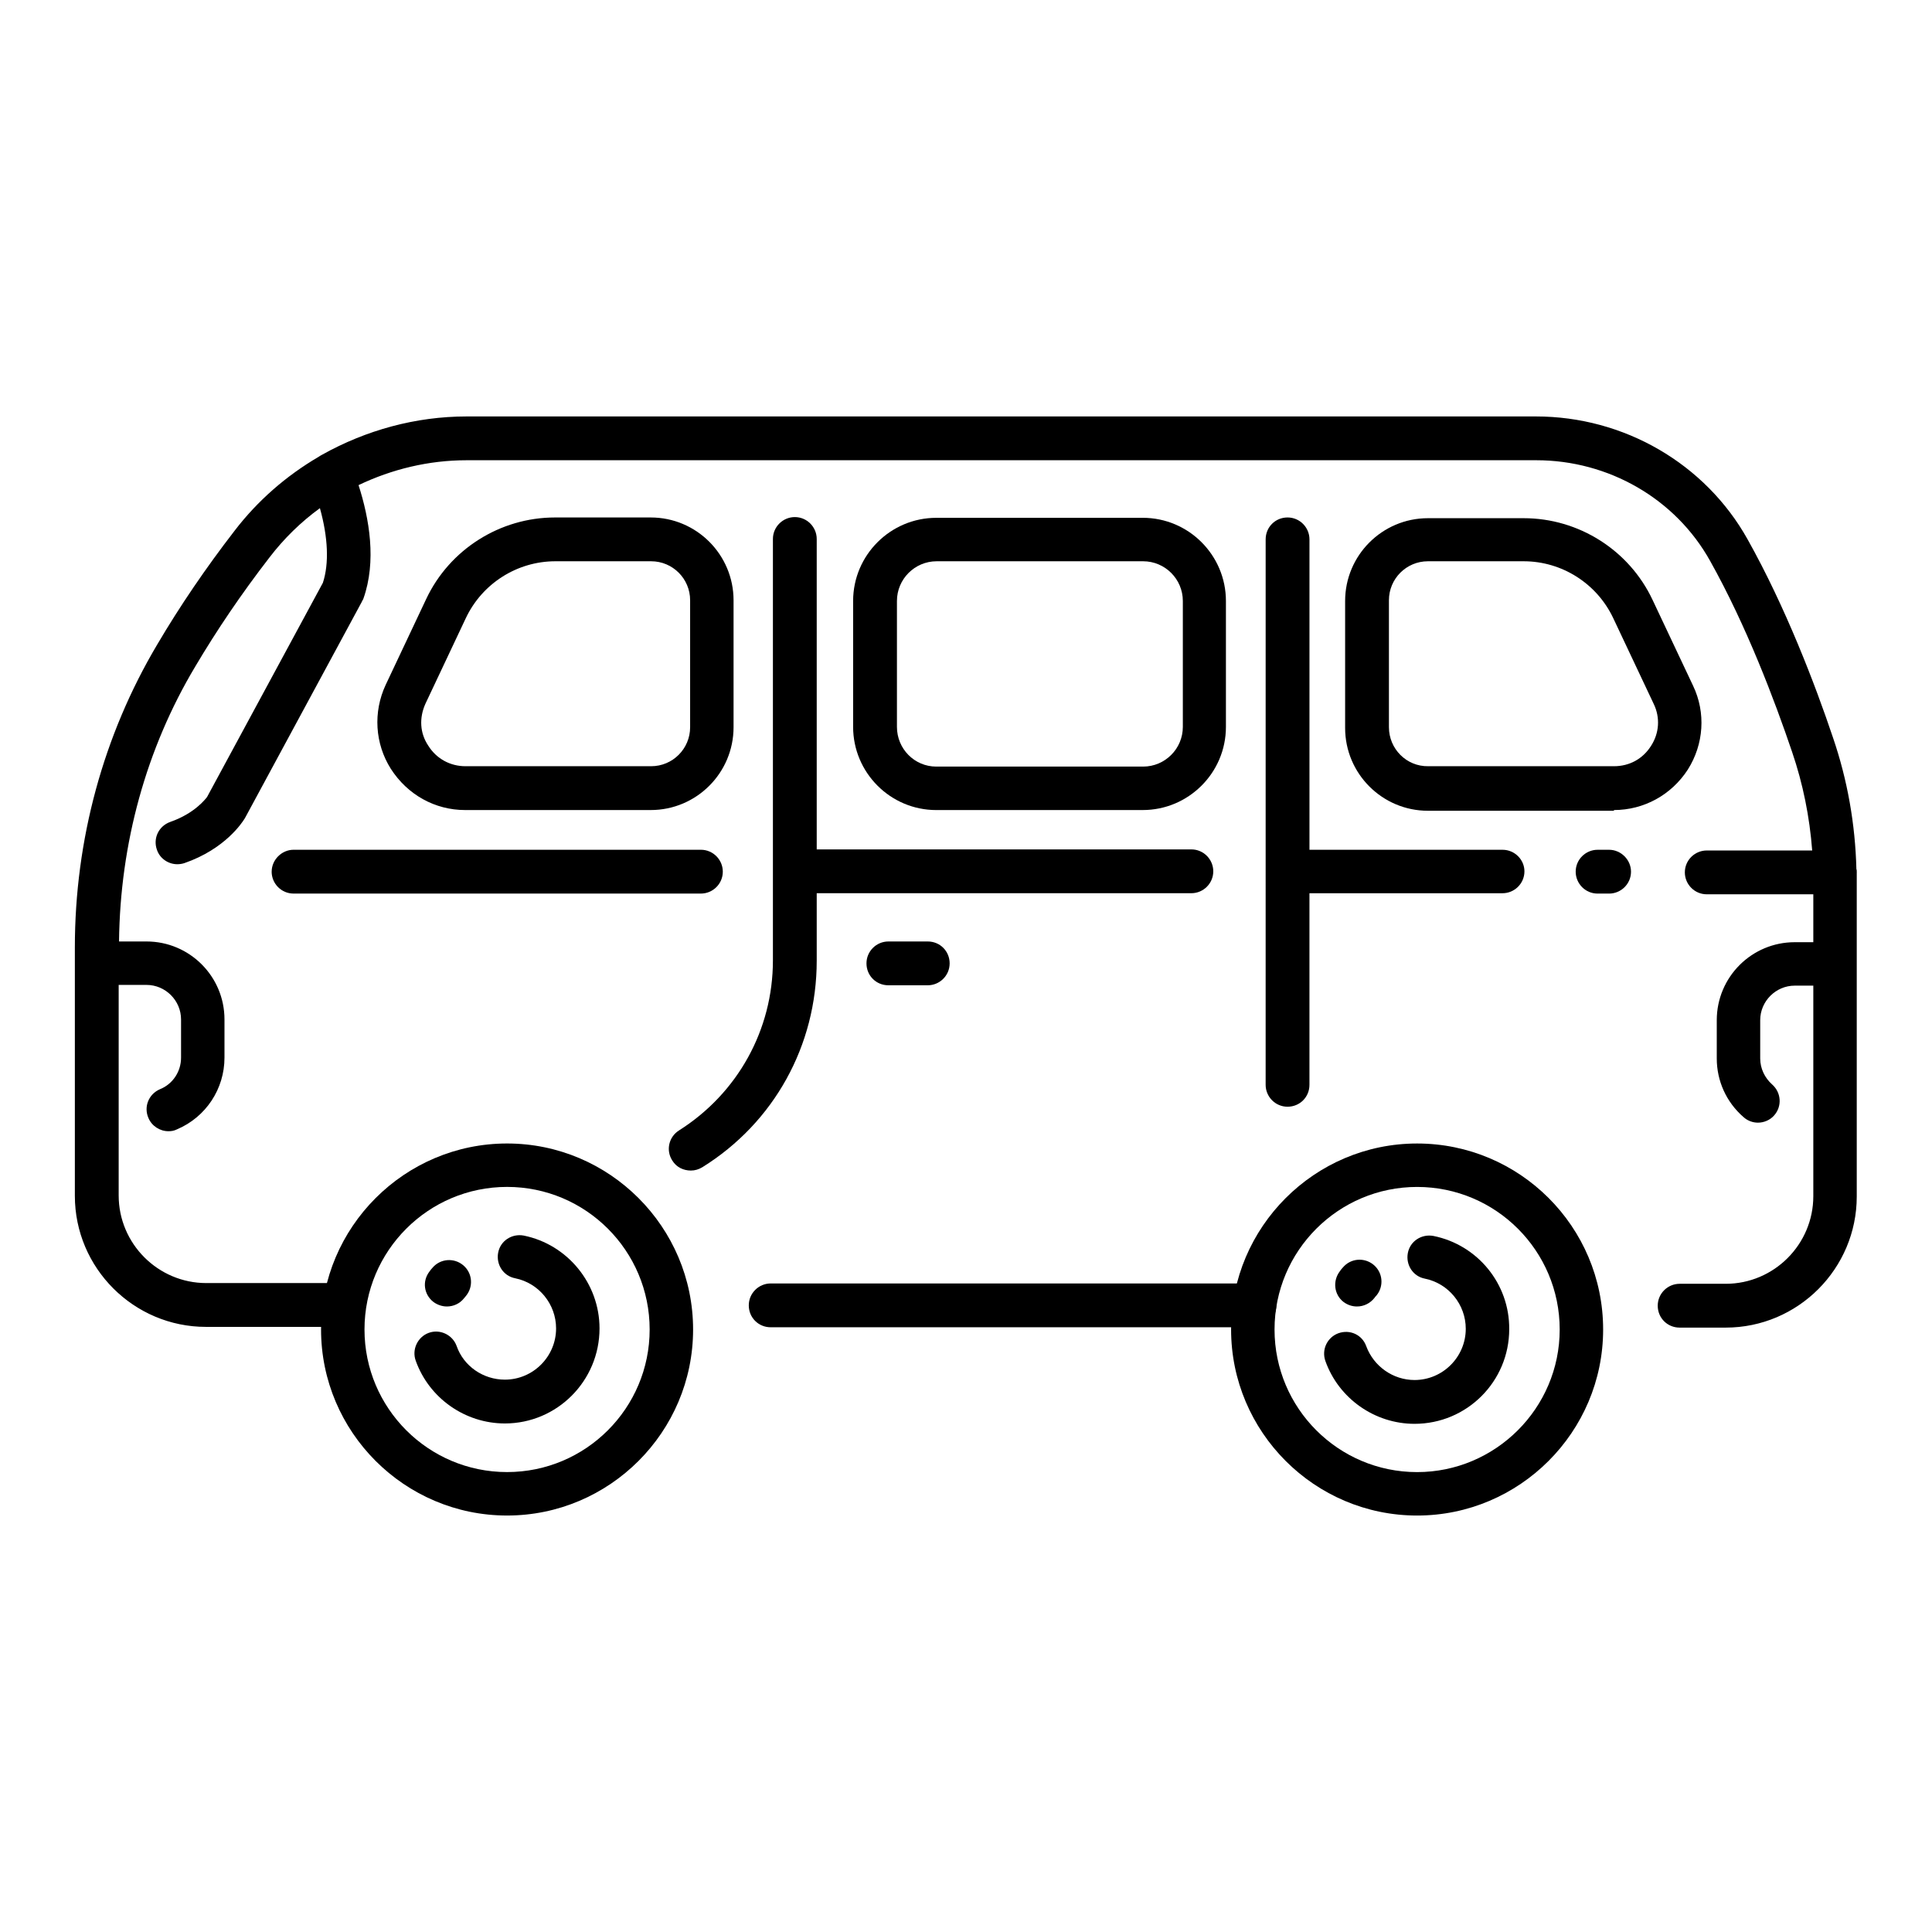
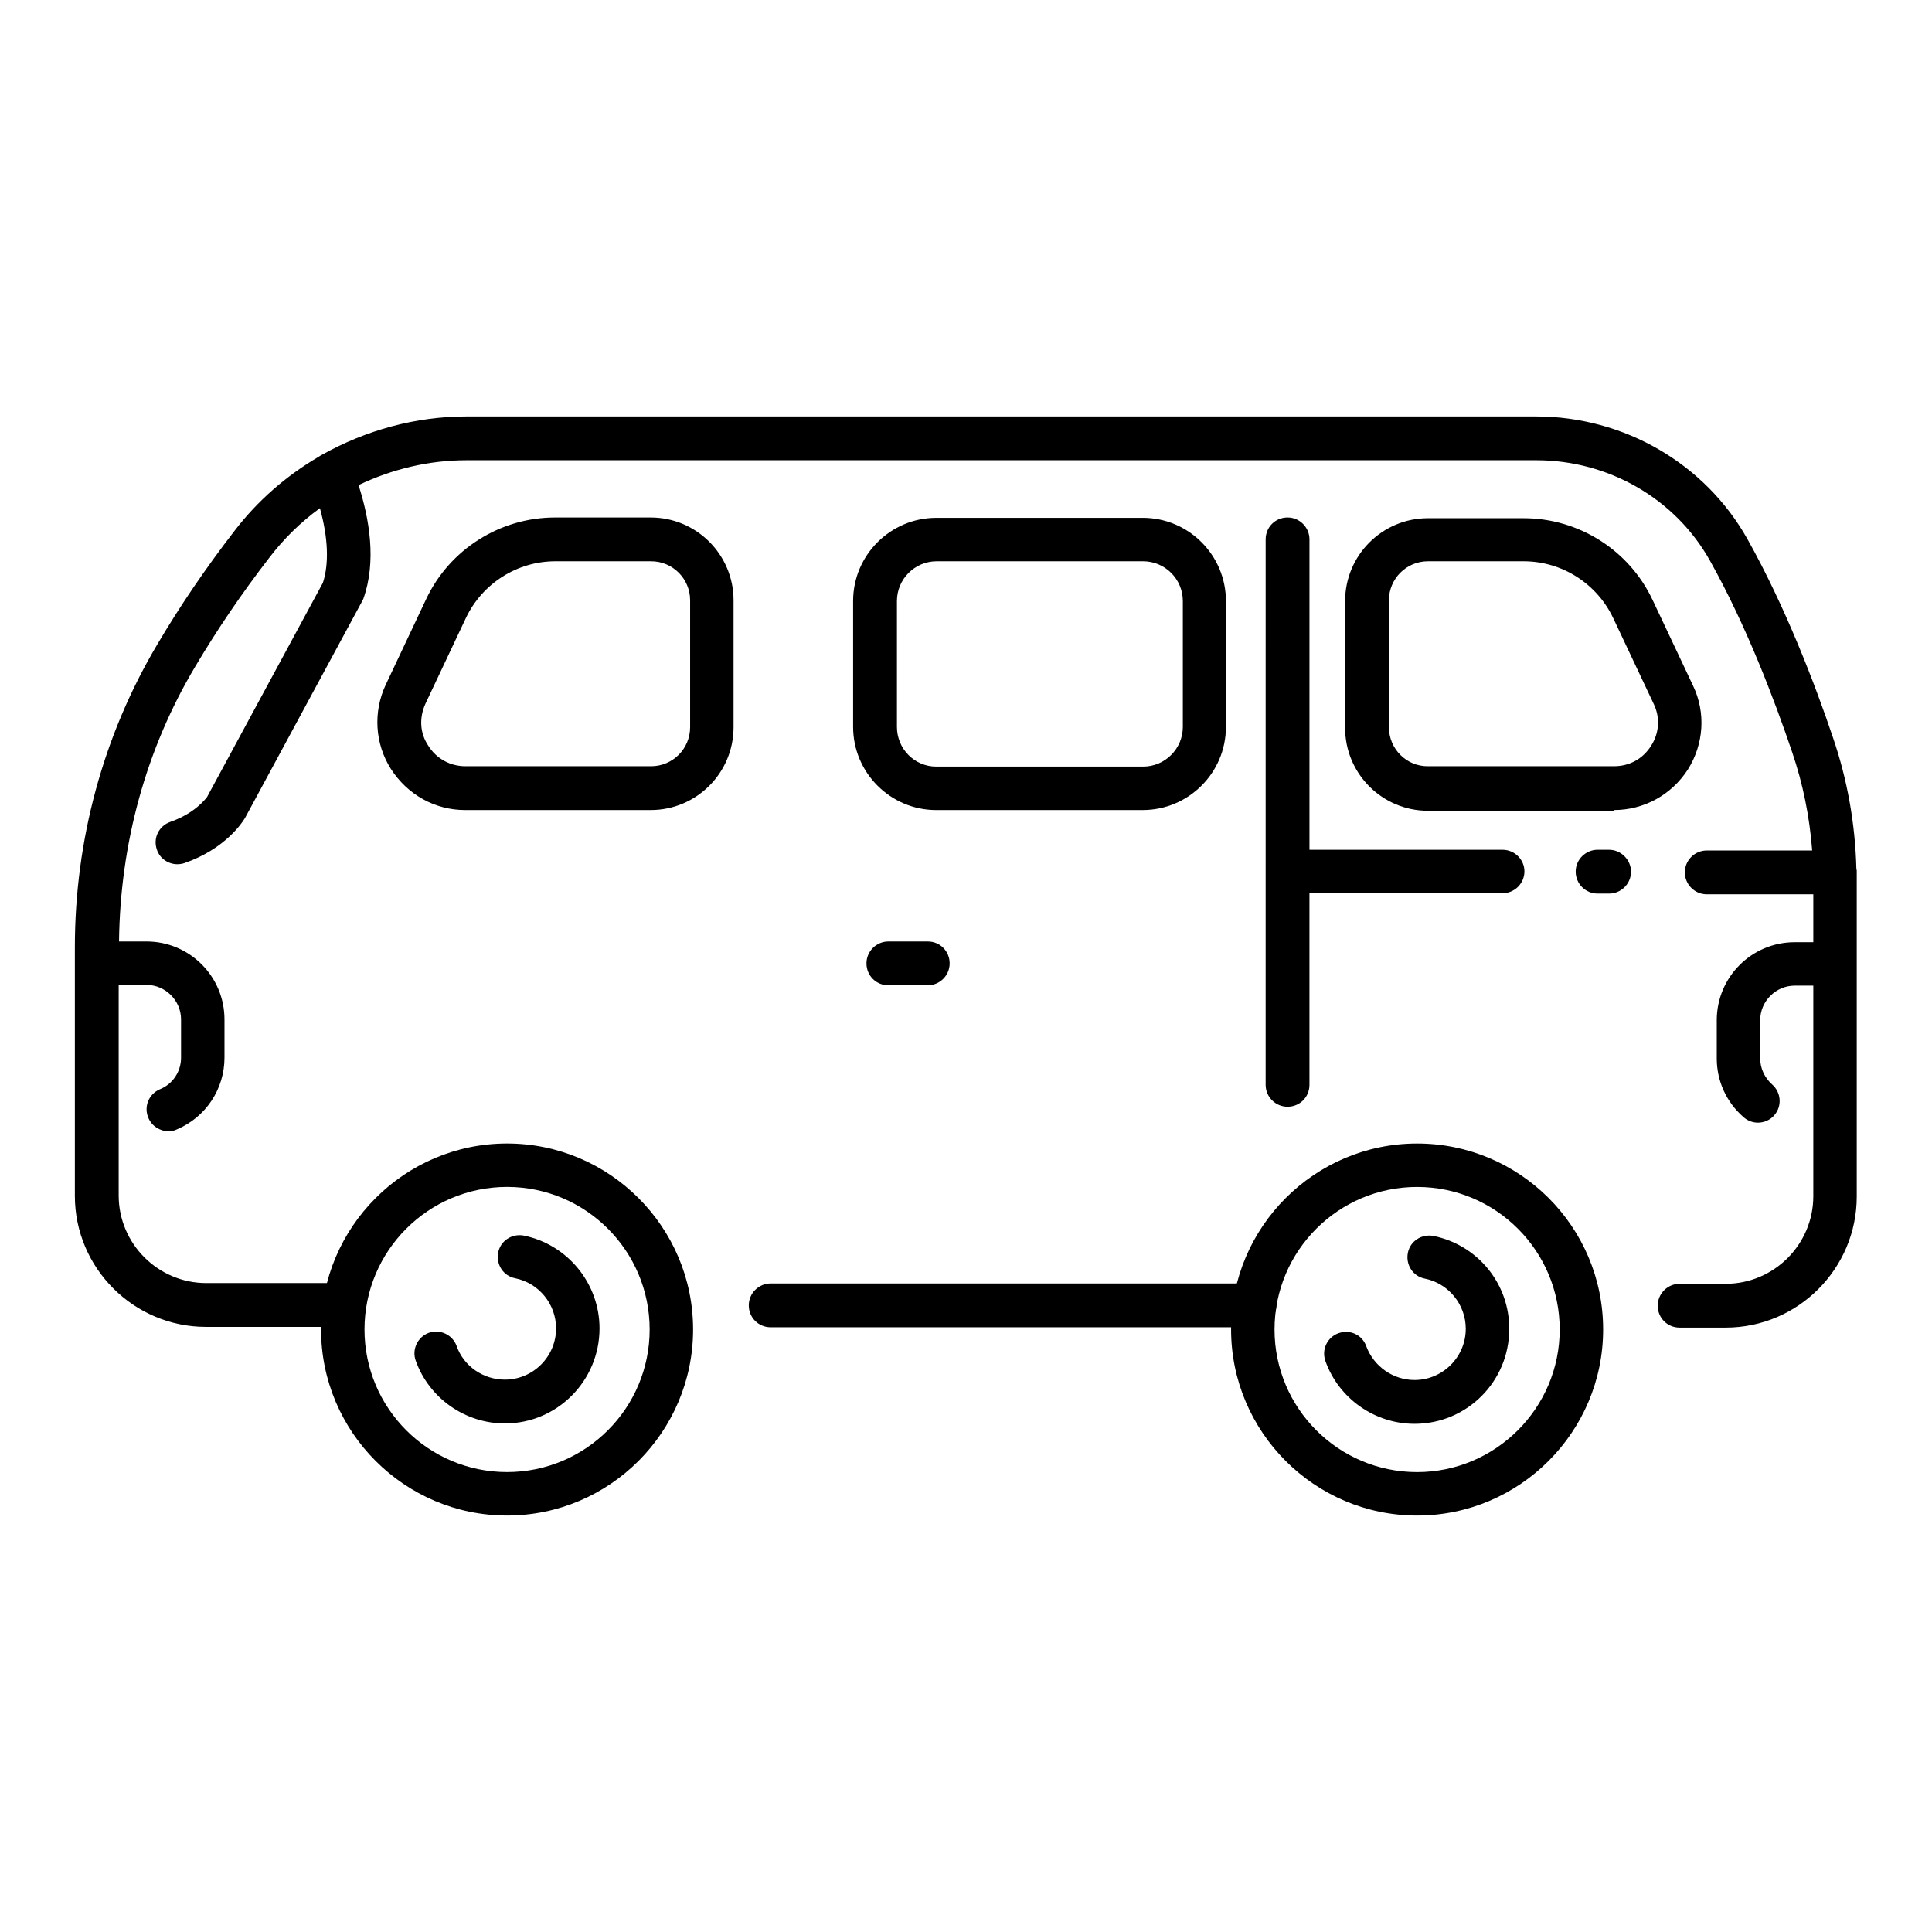
<svg xmlns="http://www.w3.org/2000/svg" fill="#000000" width="800px" height="800px" version="1.1" viewBox="144 144 512 512">
  <g>
    <path d="m278.38 545.63c-27.16 0-49.297-22.141-49.297-49.297 0-27.16 22.141-49.297 49.297-49.297 27.16 0 49.297 22.141 49.297 49.297 0.004 27.156-22.137 49.297-49.297 49.297zm0-87.086c-20.859 0-37.785 16.926-37.785 37.785s16.926 37.785 37.785 37.785 37.785-16.926 37.785-37.785-16.922-37.785-37.785-37.785z" />
    <path d="m277.79 521.23c-10.527 0-20.074-6.691-23.617-16.629-1.082-2.953 0.492-6.297 3.445-7.379s6.297 0.492 7.379 3.445c1.871 5.41 7.086 8.953 12.793 8.953 7.477 0 13.578-6.102 13.578-13.578 0-6.394-4.527-12.004-10.824-13.285-3.148-0.59-5.117-3.641-4.527-6.789 0.59-3.148 3.641-5.117 6.789-4.527 11.609 2.363 20.074 12.695 20.074 24.602 0.004 13.871-11.215 25.188-25.09 25.188z" />
-     <path d="m262.43 490.23c-1.18 0-2.461-0.395-3.543-1.18-2.559-1.969-3.051-5.512-1.082-8.07 0.297-0.395 0.492-0.688 0.789-0.984 2.066-2.461 5.707-2.754 8.168-0.688s2.754 5.707 0.688 8.168c-0.195 0.195-0.297 0.395-0.492 0.59-1.082 1.379-2.754 2.164-4.527 2.164z" />
    <path d="m519.55 447.04c-27.16 0-49.297 22.141-49.297 49.297 0 27.16 22.141 49.297 49.297 49.297 27.16 0 49.297-22.141 49.297-49.297 0-27.258-22.137-49.297-49.297-49.297zm0 87.082c-20.859 0-37.785-16.926-37.785-37.785s16.926-37.785 37.785-37.785c20.859 0 37.785 16.926 37.785 37.785s-17.023 37.785-37.785 37.785z" />
    <path d="m523.88 471.54c-3.148-0.59-6.199 1.379-6.789 4.527s1.379 6.199 4.527 6.789c6.297 1.277 10.824 6.887 10.824 13.285 0 7.477-6.102 13.578-13.578 13.578-5.707 0-10.824-3.641-12.793-8.953-1.082-3.051-4.328-4.527-7.379-3.445-2.953 1.082-4.527 4.328-3.445 7.379 3.543 9.938 13.086 16.629 23.617 16.629 13.875 0 25.094-11.219 25.094-25.094 0.094-12-8.367-22.332-20.078-24.695z" />
-     <path d="m500.07 489.05c1.082 0.789 2.262 1.18 3.543 1.18 1.77 0 3.445-0.789 4.625-2.262 0.098-0.195 0.297-0.395 0.492-0.59 2.066-2.461 1.77-6.102-0.688-8.168-2.461-2.066-6.102-1.77-8.168 0.688-0.297 0.297-0.59 0.688-0.789 0.984-1.965 2.559-1.574 6.199 0.984 8.168z" />
    <path d="m476.46 484.13h-128.22c-3.148 0-5.805 2.559-5.805 5.805s2.559 5.805 5.805 5.805h128.21c3.148 0 5.805-2.559 5.805-5.805 0.004-3.246-2.652-5.805-5.801-5.805z" />
-     <path d="m360.44 398.62v-17.91h99.285c3.148 0 5.805-2.559 5.805-5.805 0-3.148-2.559-5.805-5.805-5.805h-99.285v-82.262c0-3.148-2.559-5.805-5.805-5.805-3.148 0-5.805 2.559-5.805 5.805v111.68c0 18.402-9.348 35.227-24.895 45.066-2.656 1.672-3.543 5.215-1.77 7.969 1.082 1.77 2.953 2.656 4.922 2.656 1.082 0 2.066-0.297 3.051-0.887 18.984-11.805 30.301-32.273 30.301-54.707z" />
-     <path d="m215.99 375c0 3.148 2.559 5.805 5.805 5.805h107.95c3.148 0 5.805-2.559 5.805-5.805 0-3.148-2.559-5.805-5.805-5.805h-107.94c-3.148 0-5.809 2.656-5.809 5.805z" />
    <path d="m636.06 375c0-0.195 0-0.492-0.098-0.688-0.297-11.906-2.363-23.617-6.199-34.832-4.723-14.07-12.594-34.637-22.633-52.547-11.219-20.074-32.766-32.57-56.09-32.57h-283.39c-13.48 0-26.668 3.641-38.277 10.137-0.395 0.195-0.688 0.395-0.984 0.59-8.562 5.019-16.137 11.609-22.238 19.582-7.676 9.938-14.562 20.074-20.469 30.109-14.27 24.008-21.844 51.758-21.844 80.293v65.828c0 19.188 15.645 34.734 34.734 34.734h34.242c3.148 0 5.805-2.559 5.805-5.805 0-3.246-2.559-5.805-5.805-5.805h-34.141c-12.793 0-23.223-10.43-23.223-23.223v-55.793h7.379c5.019 0 9.152 4.133 9.152 9.152v10.137c0 3.641-2.164 6.988-5.609 8.363-2.953 1.277-4.328 4.625-3.051 7.578 0.887 2.164 3.051 3.543 5.312 3.543 0.789 0 1.477-0.098 2.262-0.492 7.676-3.246 12.594-10.727 12.594-18.992v-10.137c0-11.414-9.25-20.664-20.664-20.664h-7.281c0.297-25.977 7.184-51.07 20.172-72.816 5.707-9.645 12.301-19.387 19.68-28.93 3.836-5.019 8.363-9.445 13.383-13.086 2.164 7.773 2.461 14.66 0.789 19.777l-30.699 56.777c-0.395 0.492-3.246 4.328-9.742 6.594-3.051 1.082-4.625 4.328-3.543 7.379 0.789 2.363 3.051 3.836 5.41 3.836 0.59 0 1.277-0.098 1.871-0.297 10.824-3.738 15.352-10.824 15.844-11.609 0.098-0.098 0.098-0.195 0.195-0.297l30.996-57.367c0.098-0.297 0.297-0.492 0.395-0.789 3.543-9.938 1.574-21.254-1.277-30.109 8.855-4.231 18.598-6.594 28.633-6.594h283.49c19.188 0 36.898 10.234 46.051 26.668 9.645 17.219 17.121 37 21.746 50.676 2.856 8.363 4.625 17.121 5.312 26.074h-27.945c-3.148 0-5.805 2.559-5.805 5.805 0 3.148 2.559 5.805 5.805 5.805h28.242v12.695h-4.922c-11.414 0-20.664 9.25-20.664 20.664v10.137c0 6.004 2.559 11.609 7.086 15.547 1.082 0.984 2.461 1.477 3.836 1.477 1.574 0 3.246-0.688 4.328-1.969 2.066-2.363 1.871-6.004-0.59-8.168-1.969-1.77-3.148-4.231-3.148-6.887v-10.137c0-5.019 4.133-9.152 9.152-9.152h4.922v55.793c0 12.793-10.43 23.223-23.223 23.223h-12.203c-3.148 0-5.805 2.559-5.805 5.805s2.559 5.805 5.805 5.805h12.203c19.188 0 34.734-15.645 34.734-34.734v-83.051-2.363c0.004-0.383 0.004-0.48 0.004-0.68z" />
    <path d="m570.43 369.2h-3.051c-3.148 0-5.805 2.559-5.805 5.805 0 3.148 2.559 5.805 5.805 5.805h3.051c3.148 0 5.805-2.559 5.805-5.805 0-3.148-2.656-5.805-5.805-5.805z" />
    <path d="m542.19 369.2h-51.168v-82.262c0-3.148-2.559-5.805-5.805-5.805s-5.805 2.559-5.805 5.805l-0.004 144.55c0 3.148 2.559 5.805 5.805 5.805 3.246 0 5.805-2.559 5.805-5.805v-50.773h51.168c3.148 0 5.805-2.559 5.805-5.805 0.004-3.055-2.555-5.711-5.801-5.711z" />
    <path d="m379.43 393.5c-3.148 0-5.805 2.559-5.805 5.805s2.559 5.805 5.805 5.805h10.43c3.148 0 5.805-2.559 5.805-5.805s-2.559-5.805-5.805-5.805z" />
    <path d="m267.26 358.67h49.199c12.102 0 21.941-9.84 21.941-21.941v-33.652c0-12.102-9.84-21.941-21.941-21.941h-25.387c-14.562 0-27.945 8.461-34.145 21.648l-10.727 22.73c-3.344 7.184-2.856 15.547 1.379 22.238 4.426 6.883 11.707 10.918 19.68 10.918zm-10.531-28.145 10.727-22.73c4.328-9.152 13.578-15.055 23.715-15.055h25.387c5.707 0 10.332 4.625 10.332 10.332v33.652c0 5.707-4.625 10.332-10.332 10.332h-49.199c-4.035 0-7.676-1.969-9.84-5.41-2.266-3.348-2.461-7.383-0.789-11.121z" />
    <path d="m571.71 358.67c7.969 0 15.254-4.035 19.582-10.727 4.231-6.691 4.82-15.055 1.379-22.238l-10.727-22.73c-6.199-13.188-19.582-21.648-34.145-21.648h-25.387c-12.102 0-21.941 9.84-21.941 21.941v33.652c0 12.102 9.84 21.941 21.941 21.941l49.297 0.004zm-59.629-21.945v-33.652c0-5.707 4.625-10.332 10.332-10.332h25.387c10.137 0 19.387 5.902 23.715 15.055l10.727 22.73c1.77 3.641 1.477 7.773-0.688 11.121-2.164 3.445-5.707 5.41-9.84 5.41h-49.199c-5.809 0.098-10.434-4.625-10.434-10.332z" />
    <path d="m446.84 358.67c12.102 0 22.043-9.84 22.043-22.043v-33.359c0-12.102-9.84-22.043-22.043-22.043l-54.711 0.004c-12.102 0-22.043 9.84-22.043 22.043v33.359c0 12.102 9.84 22.043 22.043 22.043zm-65.141-22.043v-33.359c0-5.805 4.723-10.527 10.527-10.527h54.711c5.805 0 10.527 4.723 10.527 10.527v33.359c0 5.805-4.723 10.527-10.527 10.527h-54.809c-5.805 0-10.43-4.723-10.43-10.527z" />
  </g>
</svg>